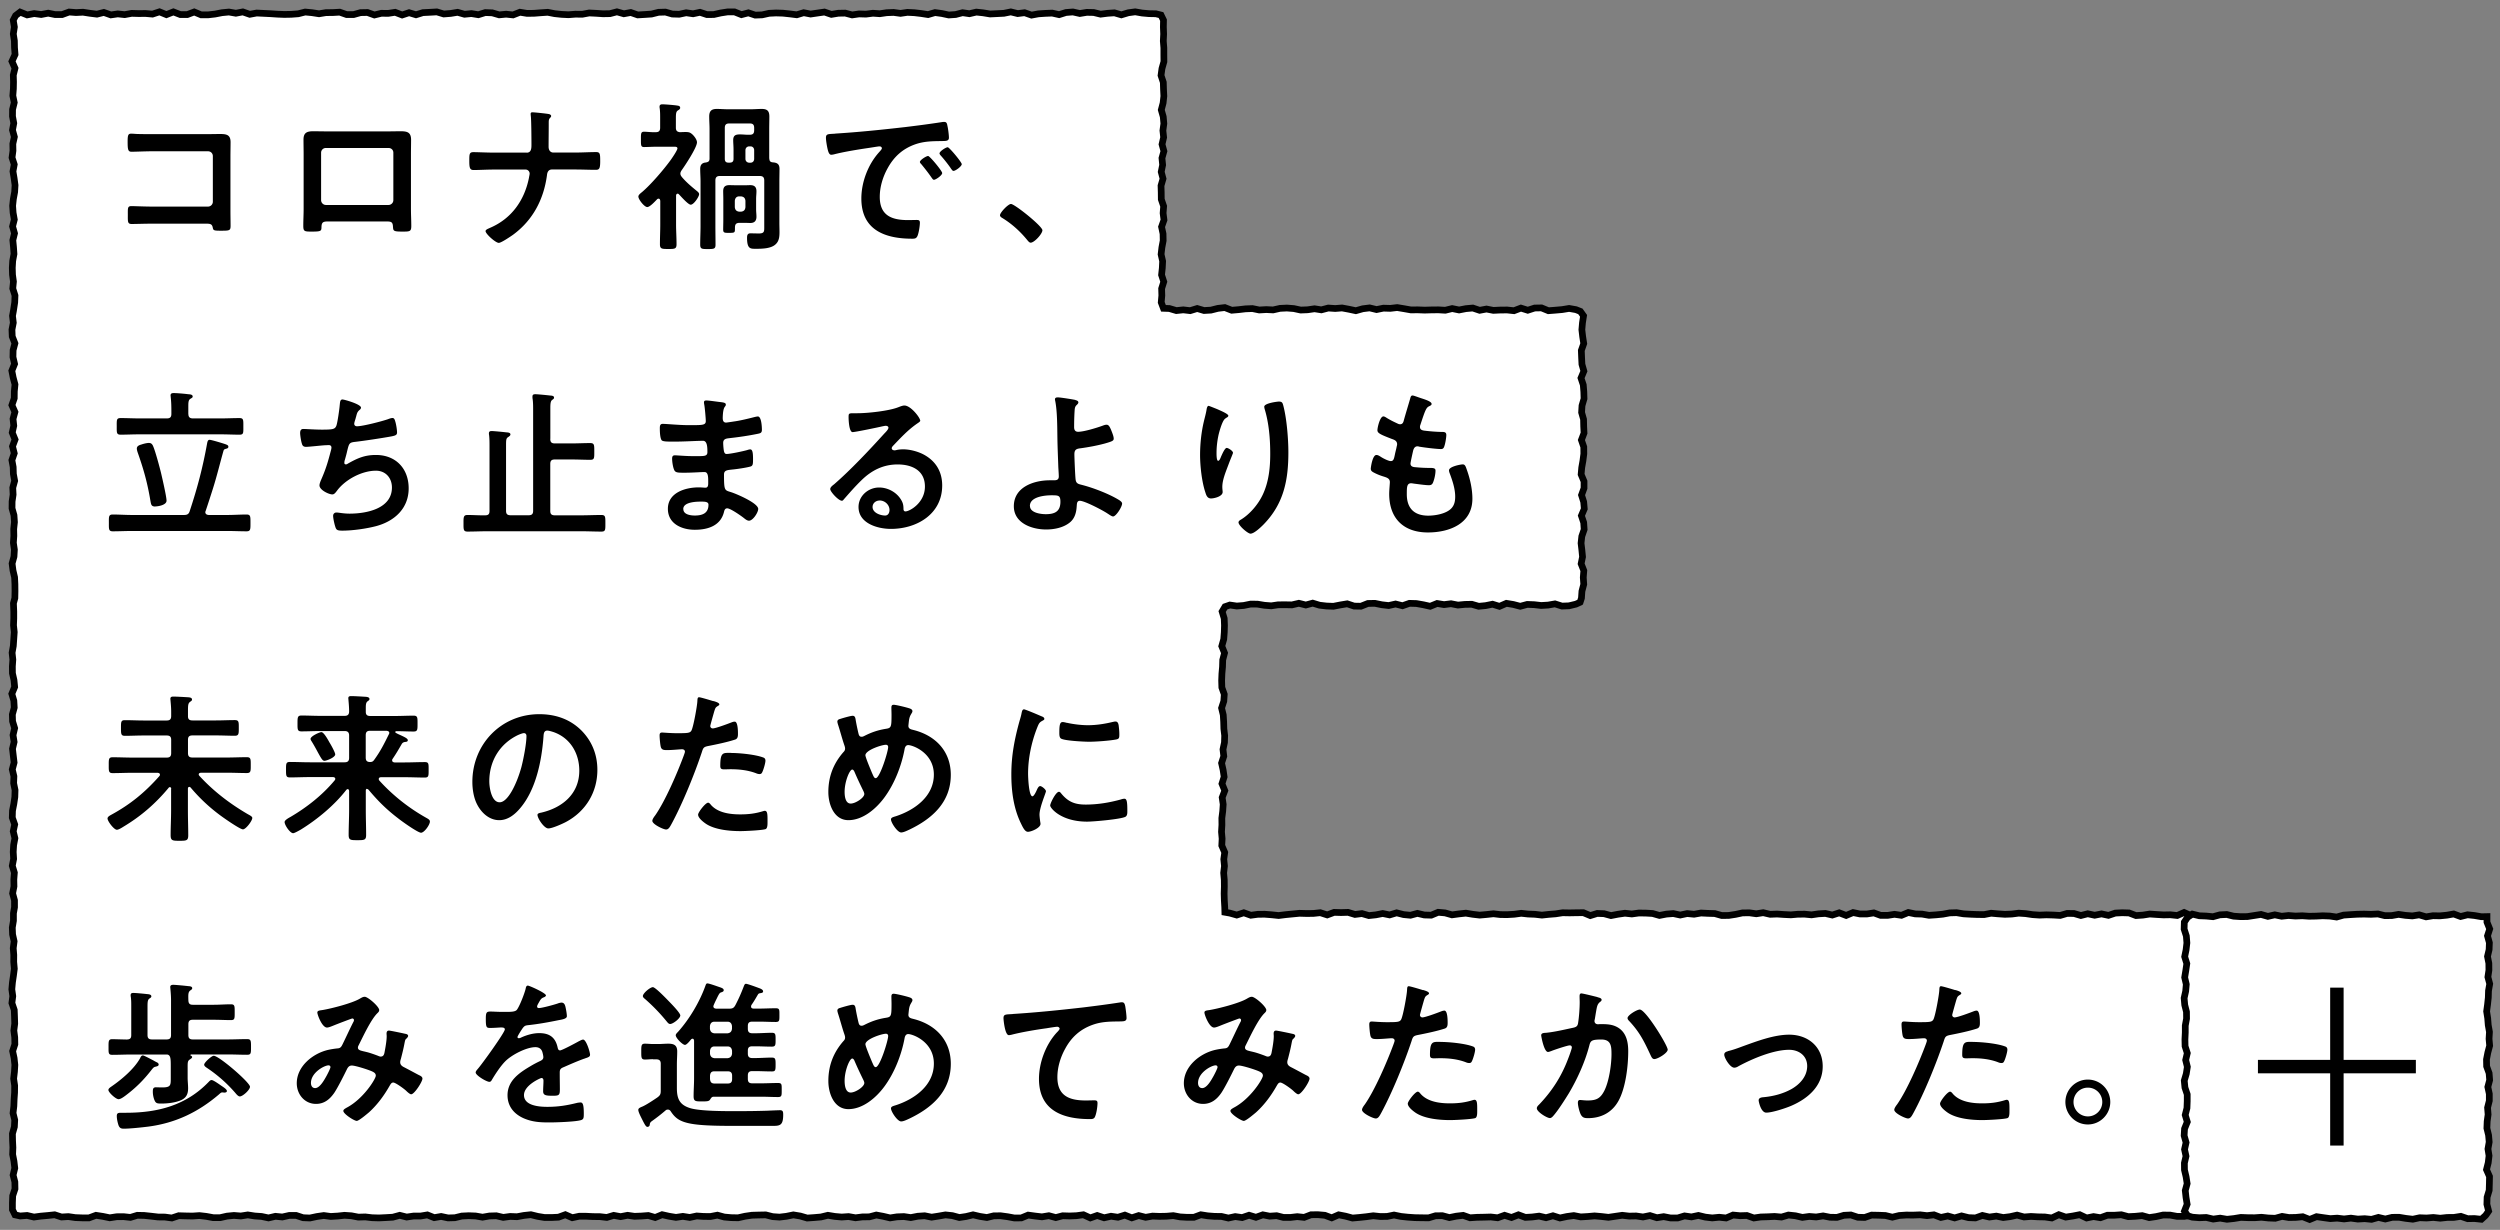
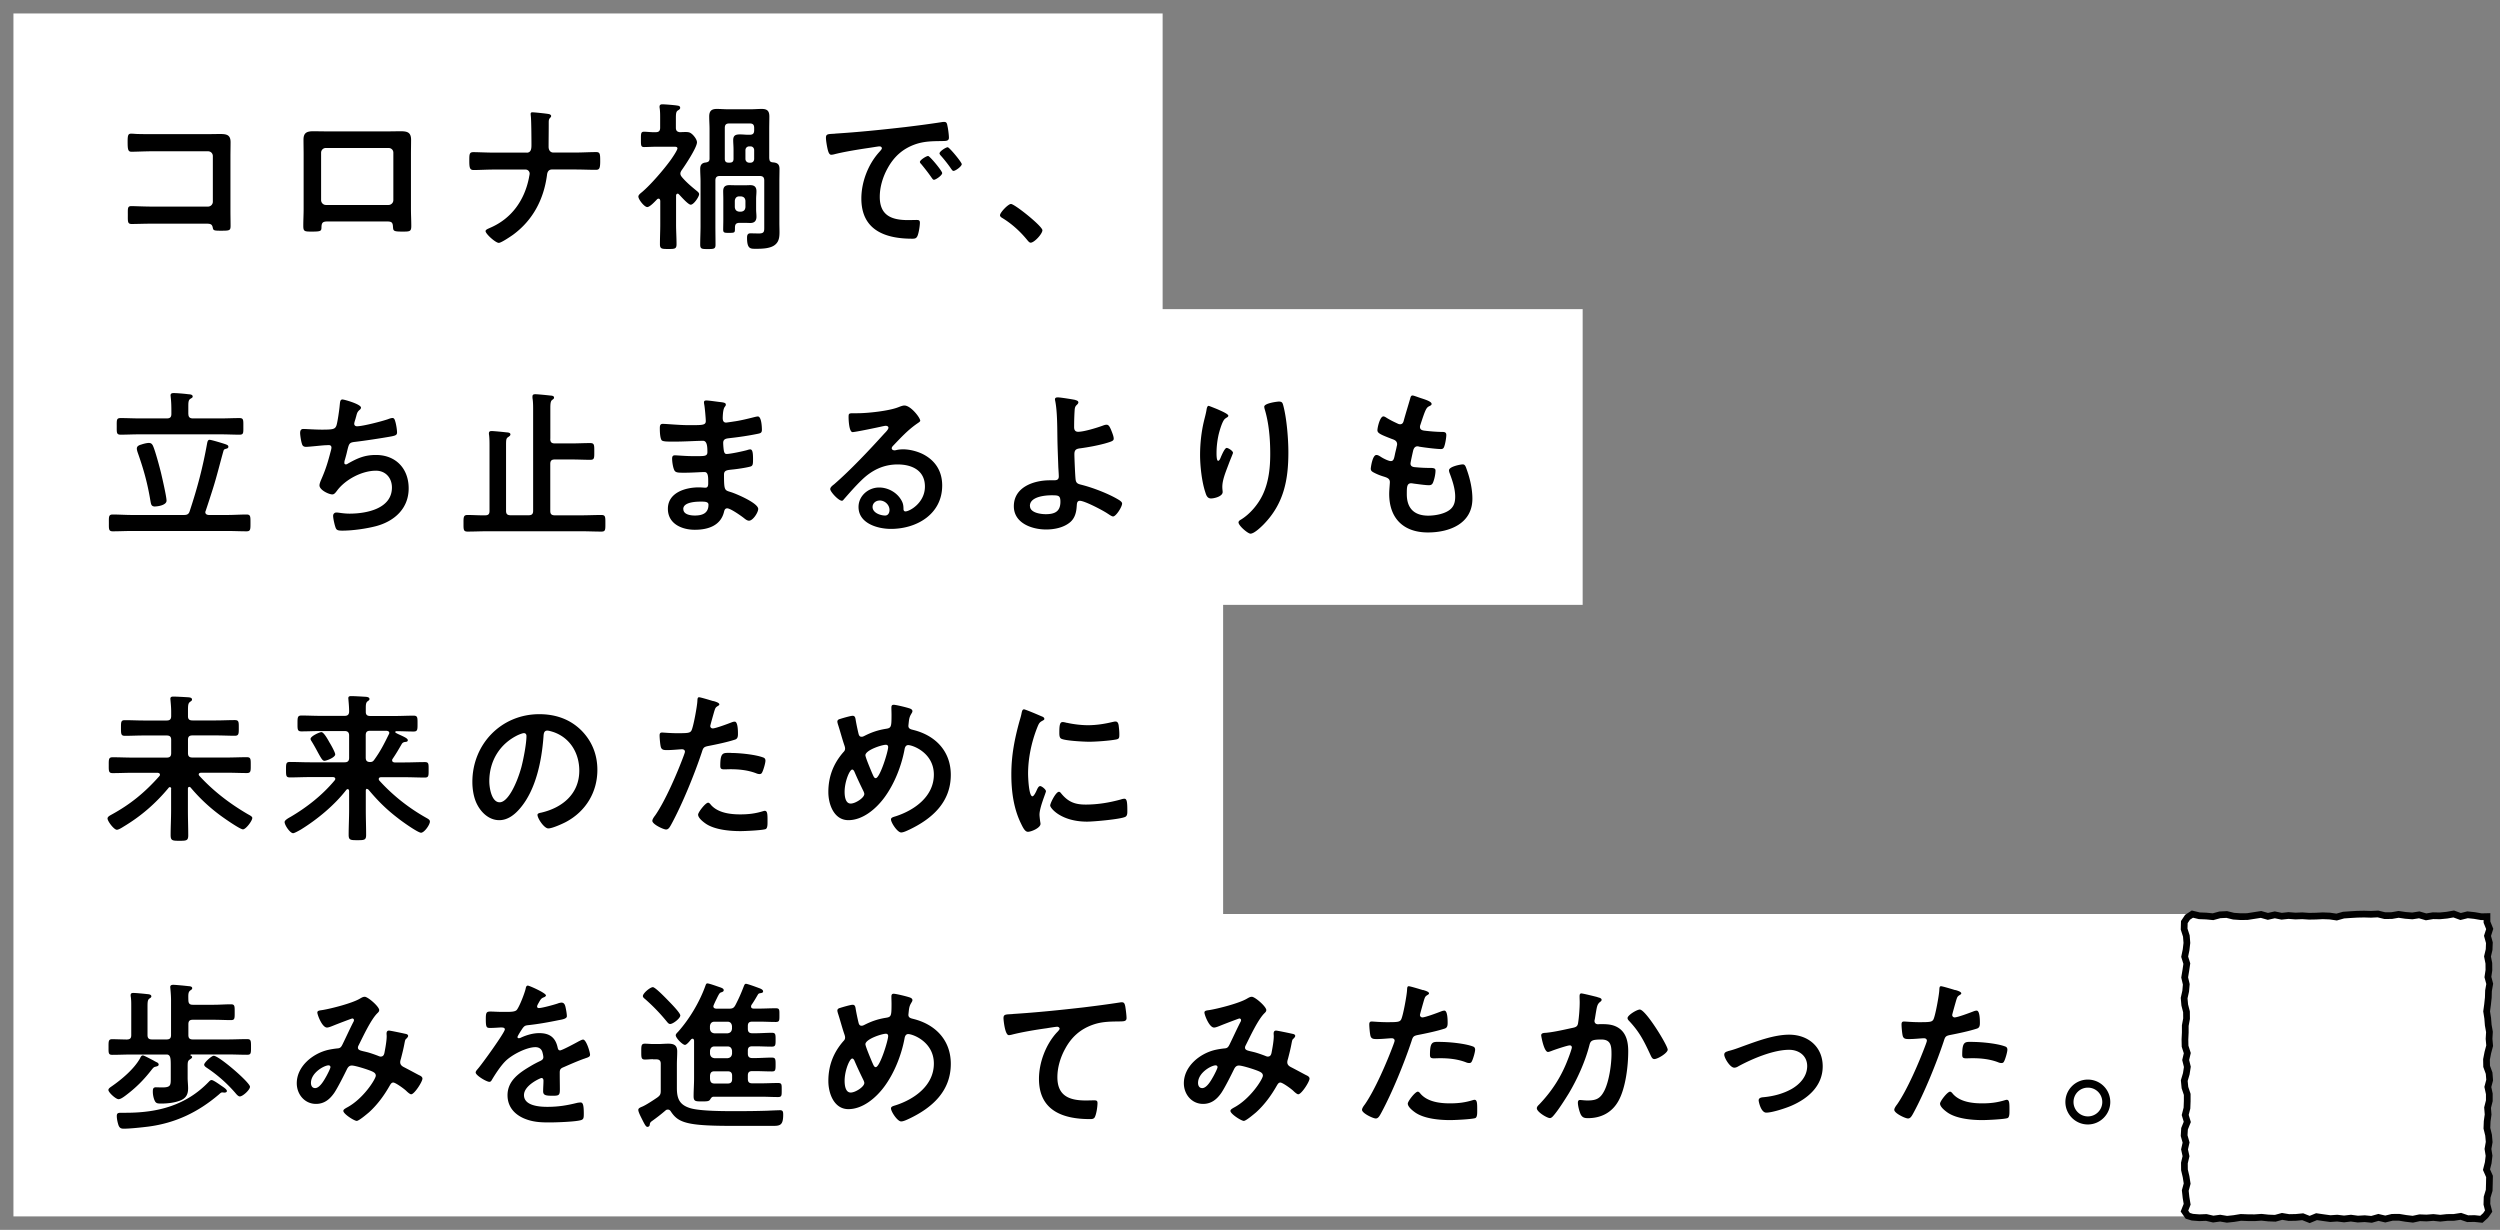
<svg xmlns="http://www.w3.org/2000/svg" width="372" height="183" fill="none">
  <rect width="100%" height="100%" fill="#808080" stroke="none" />
  <path fill="#fff" d="M182 136V90h53.5V46H173V2H2v179h324v-45z" />
-   <path stroke="#000" stroke-miterlimit="10" d="m183 135.87-.74-.13-.02-.74-.06-1.02-.03-1.02.03-1.02-.01-1.02-.09-1.03.12-1.02-.1-1.02.14-1.01-.44-1.02.05-1.02-.09-1.02.06-1.02-.01-1.02.13-1.03.07-1.02-.15-1.02.39-1.02-.42-1.03.32-1.02-.15-1.02-.23-1.03.33-1.02-.12-1.02.22-1.02.03-1.03-.12-1.02-.03-1.03-.06-1.02-.25-1.03.33-1.02.07-1.02-.36-1.02-.03-1.03.04-1.02.09-1.02.03-1.03.27-1.03-.41-1.02.29-1.03.08-1.02.03-1.03-.04-1.04-.31-1.03.43-.72.72-.25 1.03.15 1.03-.08 1.03-.21 1.02.01 1.02.17 1.03.08 1.02-.15 1.03-.01 1.03.02 1.03-.24 1.03.26 1.03-.28 1.02.31 1.03.12 1.03.04 1.02-.2 1.03-.17 1.03.34 1.02.02 1.03-.41 1.04-.02 1.03.21 1.02.12 1.03-.23 1.03.26 1.03-.36 1.03.03 1.03.18 1.03.23 1.03-.42 1.03.17 1.04-.13 1.03.2 1.03-.1 1.03-.02 1.03.3 1.03-.1 1.03-.21 1.03.32 1.03-.45 1.03.17 1.03.27 1.04-.28 1.03.04 1.04.12 1.03-.06 1.03-.18 1.04.33 1.04-.04 1.04-.25.62-.28.2-.62.07-1.02.27-1.03-.07-1.02.08-1.02-.4-1.02.21-1.02-.1-1.02-.12-1.02.11-1.02.35-1.02-.07-1.03-.34-1.02.43-1.02-.09-1.03-.32-1.02.37-1.02v-1.02l-.43-1.03.09-1.02.18-1.03.13-1.02-.01-1.03-.35-1.02.39-1.03-.05-1.02-.02-1.03-.29-1.02.06-1.02.3-1.03-.03-1.02-.08-1.03-.34-1.02.43-1.03-.29-1.02-.05-1.03-.04-1.03.36-1.02-.16-1.03-.12-1.03.09-1.04.16-1.03-.47-.66-.66-.26-1.02-.18-1.03.17-1.02.09-1.03.08-1.02-.42-1.03.02-1.02.33-1.02-.32-1.03.39-1.02-.11-1.03.01-1.02.05-1.02-.2-1.02.19-1.02-.34-1.02.09-1.02.2-1.03-.21-1.02.25-1.03-.06-1.02.01-1.02.03-1.03-.04-1.02.01-1.02-.18-1.02-.17-1.02.12-1.03-.03-1.02.21-1.03-.25-1.03.13-1.02.29-1.03-.22-1.02-.19-1.02.08-1.03-.07-1.03.27-1.02-.16-1.03.15-1.03.04-1.02-.22-1.03-.08-1.03.05-1.02.23-1.03-.05-1.03.06-1.02-.21-1.03.04-1.02.12-1.03.09-1.03-.4-1.03.12-1.03.26-1.03.06-1.02-.3-1.04.32-1.03-.12-1.03.11-1.04-.31-.88-.03-.33-.88.09-1.02-.03-1.03.32-1.02-.33-1.02.11-1.02.05-1.02-.23-1.02.12-1.02.19-1.02-.02-1.02-.22-1.03.36-1.02-.13-1.02.08-1.03-.35-1.02-.01-1.02-.03-1.02.3-1.03-.27-1.02.21-1.03-.1-1.02.29-1.03-.28-1.02.24-1.03-.11-1.02.14-1.03-.09-1.02-.29-1.02.27-1.03.11-1.02-.05-1.03-.03-1.02-.34-1.03.14-1.02.29-1.03-.01-1.03V7.13l-.08-1.03.05-1.03-.04-1.04.02-1.03-.37-.76-.76-.19-1.03-.02-1.02-.09-1.03-.18-1.03.14-1.03.31-1.03-.3-1.03.07-1.03.13-1.03-.25-1.03-.02-1.03.17-1.03-.23-1.03.08-1.02.32-1.03-.23-1.03.04-1.03.07-1.02.19-1.03-.36-1.03.13-1.02-.25-1.03.21-1.02.05-1.03.05-1.03-.17-1.02-.11-1.03.24-1.02-.15-1.03.27-1.02.07-1.03-.22-1.02-.14-1.03.3-1.03-.16-1.02-.12-1.03-.05-1.02.15-1.03-.14-1.03.04-1.02.15-1.03-.07-1.03.13-1.03-.03-1.03.15-1.03-.27-1.03.02-1.03.17-1.03-.35-1.03.15-1.03.15-1.03-.2-1.03.31-1.03-.13-1.03-.11-1.03-.03-1.03.05-1.03.23-1.03.04-1.02-.34-1.03.27-1.03-.41h-1.03l-1.03.16-1.02.23-1.03.01-1.03-.34-1.03.22-1.03-.15-1.03.22-1.03-.03-1.02-.29-1.03.03-1.04.26-1.03.07-1.03.06-1.03-.36-1.03.19-1.03-.29-1.03.27-1.04.02-1.03-.07-1.03-.05-1.02.19-1.03-.01-1.03.08-1.03-.05-1.03-.11-1.03-.2-1.03.07-1.03.08-1.03.01-1.04-.17-1.03.4-1.03-.11-1.03.1-1.03-.3-1.04-.04-1.03.32-1.03-.17-1.03.1-1.03-.29-1.03.17-1.03.08L65 1.77l-1.03.06-1.04.05-1.03.32-1.03-.31-1.03.34-1.04-.4-1.03.16-1.03-.01-1.03.25-1.03-.37-1.03.02-1.04.29h-1.03l-1.03-.36-1.02.06-1.03.01-1.03.17-1.03-.16-1.03-.1-1.03.26-1.04.08-1.03.02-1.03-.04-1.03-.07-1.03-.05-1.03-.05-1.03.19-1.03-.36-1.03.2-1.04-.18-1.03.1-1.03.2-1.04.12h-1.03l-1.03-.43-1.03.39h-1.04l-1.03-.4-1.04.41-1.03-.42-1.04.34-1.03-.09-1.04.01-1.03-.03-1.04.19-1.03-.11-1.03.15-1.04-.37-1.03.26-1.04-.13-1.03-.16-1.04.05-1.03-.08-1.04.38H8.2l-1.03-.21-1.04.2-1.04-.14-1.05.2L3 1.8l-.68.52-.35.68.17 1.02-.16 1.03.16 1.02.02 1.02.08 1.02-.46 1.02.45 1.02-.25 1.02.03 1.02-.02 1.02-.08 1.03.21 1.02-.25 1.03-.01 1.02.19 1.02-.19 1.02.28 1.02-.23 1.03.02 1.02-.14 1.03.33 1.02-.19 1.03.17 1.02.14 1.03-.06 1.02-.19 1.03-.11 1.02.07 1.03.18 1.02-.26 1.02.29 1.03-.25 1.02.1 1.03.07 1.02-.19 1.03-.06 1.03.03 1.02L2 41.9l-.1 1.03.33 1.04L2.19 45 2 46.24l-.14.76.12 1.02-.2 1.03.04 1.02.4 1.02-.27 1.02-.02 1.02.24 1.02-.41 1.02.2 1.02.27 1.02-.1 1.03-.01 1.02-.35 1.02.45 1.03-.28 1.02.11 1.02-.23 1.02.42 1.03-.38 1.02.26 1.03-.35 1.02.19 1.03.03 1.02.19 1.03-.28 1.02.05 1.03-.15 1.02-.01 1.02.29 1.03.07 1.02-.11 1.03.02 1.02-.07 1.03.15 1.02-.06 1.03-.28 1.03.13 1.02.24 1.03.05 1.03.01 1.04L2.21 89l-.21.77.05 1.23v1.02l-.04 1.02.11 1.02-.07 1.02-.07 1.03-.18 1.02.11 1.02-.07 1.01.01 1.02.23 1.02.1 1.02-.42 1.02.3 1.02.06 1.03-.28 1.02.03 1.02.31 1.02-.24 1.03.16 1.02-.24 1.02.12 1.03.12 1.02-.27 1.02.24 1.02-.04 1.03.21 1.02-.03 1.03-.15 1.02-.2 1.03-.03 1.02.36 1.02-.22 1.02.25 1.03-.19 1.02-.06 1.02.06 1.03-.2 1.03.31 1.02-.08 1.03.02 1.02-.2 1.03.28 1.04V135l-.16.9v1.1l-.17 1.02.04 1.02.23 1.03-.13 1.02.08 1.02-.01 1.02.09 1.02-.13 1.02-.15 1.02-.09 1.02.14 1.02-.13 1.02.35 1.03.04 1.02.03 1.02-.13 1.02.13 1.02.02 1.03-.33 1.02.22 1.03.11 1.02-.06 1.02-.12 1.03.15 1.02-.01 1.03-.07 1.02-.04 1.02-.12 1.03.25 1.02-.05 1.02-.29 1.02.02 1.03.05 1.03-.04 1.02.2 1.03.12 1.02-.25 1.03.26 1.02.02 1.03-.34 1.03-.04 1.04V180l.38.77.77.17 1.03-.08 1.02.24 1.03-.14 1.02-.09 1.03-.11 1.02.33 1.03-.06 1.02.15 1.03.04h1.02l1.03-.38 1.03.16 1.02.21 1.03-.16 1.02-.01 1.03.11 1.02-.31 1.03.02 1.03.11 1.02.12 1.03.01 1.03.14 1.02-.34 1.03.03 1.03.02 1.02-.07 1.03.12 1.03.19h1.03l1.02-.23 1.03-.1 1.03.08 1.03-.16 1.03.16 1.02.07 1.03.22 1.03-.24 1.03.1 1.03-.23h1.03l1.03.34 1.02.04 1.03-.22 1.03-.15 1.03.14 1.03-.06 1.02-.11 1.03.07 1.03.2 1.03-.03 1.02.12 1.03.03 1.03-.05 1.02-.06 1.03-.28 1.03.26 1.02-.15h1.03l1.03-.17 1.02.41 1.03-.18 1.03.22 1.02-.03 1.03-.25 1.03-.05 1.02.04 1.03.18 1.03-.18 1.02-.03 1.03.24 1.03-.14 1.02.04 1.03-.19 1.03-.11 1.02.25 1.03.17h1.03l1.03-.05 1.02-.37 1.03.45 1.03-.22h1.03l1.02.05 1.03.01 1.03.12 1.03-.31 1.03.19 1.03-.2 1.03.15 1.03-.04 1.03-.08 1.02.3 1.03-.42 1.03.23 1.03.17 1.03-.15 1.03.16 1.03-.22 1.02.07 1.03.01 1.03-.2 1.03.28 1.02.09 1.03.02 1.03-.23 1.03-.15 1.02-.03 1.03-.02 1.03.26 1.03.07 1.02-.12 1.03-.21 1.03.17 1.03.3 1.02-.07 1.03-.09 1.03-.25 1.03.17 1.02.09 1.03-.07 1.03.18 1.03-.13 1.03-.01 1.03-.27 1.03.19 1.02.24 1.03-.16 1.03-.04 1.03.15 1.03-.2 1.03-.07 1.03.21 1.03-.16 1.03-.18 1.03.11 1.03.28 1.02-.15 1.03-.25 1.03.24 1.03.16 1.02-.25 1.02-.01 1.03.14 1.02.19 1.03-.01 1.02-.42 1.03.14 1.02.12 1.03-.17 1.03.28 1.02-.27 1.03.03 1.03-.04 1.03-.14 1.03.47 1.02-.36 1.03.34 1.03-.23 1.03.15 1.03-.32 1.03.41 1.03-.34 1.03.26 1.02-.18 1.03.04 1.03-.02 1.03-.09 1.02.19 1.03.06h1.02l1.03-.38 1.02.16 1.03.08 1.02.01 1.03.24 1.02-.22 1.03.15 1.03-.35 1.02.31 1.03-.37 1.02.2 1.03-.07 1.02.26h1.03l1.02-.12 1.03.11 1.02-.39 1.03-.01 1.03.09 1.02.38 1.03-.45 1.03.2 1.03.28 1.03-.09 1.03-.11 1.03-.14 1.03.11 1.03-.01 1.03-.21 1.03.21 1.03.11 1.03.07 1.03.02 1.03.01 1.03-.31 1.02-.01 1.03.28 1.03-.21 1.03-.12 1.02.36 1.03-.07 1.03-.02 1.03-.03 1.02.12 1.03-.37 1.03.33 1.03-.4 1.03.38 1.03-.06 1.02-.13 1.03.24 1.03-.29 1.04.33 1.03-.22 1.03-.14 1.03.2 1.03-.06 1.03-.09 1.03.09 1.03.12 1.03-.15 1.03-.15 1.03.12 1.03-.02 1.03.15 1.03-.21 1.03.32 1.02-.16 1.03.2h1.04l1.03-.31 1.03.15 1.03-.22 1.03.25 1.03.12 1.03-.1 1.04.11 1.03-.44 1.03.1 1.03-.03 1.03.37 1.03-.15 1.03-.03 1.03-.05 1.03.09 1.03-.3 1.04.11 1.03.24 1.03-.14 1.03.08 1.03-.16 1.03.2 1.03.02 1.04-.31 1.03-.05 1.03.34 1.03.03 1.02-.35 1.03.02 1.03.04 1.03.25 1.03-.25 1.03-.07 1.03.01 1.04-.04 1.03.12 1.03-.12 1.03.39 1.03-.22 1.02.29 1.03-.3 1.04.26 1.03.04 1.03-.37 1.04.24 1.03-.14 1.03.21 1.03-.13 1.03-.23 1.04.28 1.03-.08 1.04.06 1.03.02 1.03.15 1.04-.49 1.03.36 1.04-.16 1.03-.2 1.04.49 1.03-.21 1.03.17 1.03-.37h1.04l1.03-.07 1.04.28 1.04-.05 1.03-.1 1.04.29 1.03-.15 1.04-.23 1.04.01 1.05.19H325l.85-.15.3-.85-.05-1.02-.18-1.02.27-1.03-.08-1.02-.31-1.02.41-1.02-.34-1.02.17-1.02.13-1.02-.39-1.02.41-1.02-.1-1.02.06-1.03-.23-1.02.09-1.02.18-1.02-.01-1.02-.06-1.03-.29-1.02.31-1.03.02-1.02-.32-1.02.12-1.03-.19-1.02.07-1.03.39-1.02-.21-1.02.01-1.03v-1.02l-.08-1.02.28-1.02-.1-1.03.11-1.03-.21-1.02.05-1.03-.23-1.02.17-1.03-.09-1.02.28-1.03-.01-1.03-.42-1.04.4-1.03-.34-.84-.84-.38-1.02.45-1.03-.11-1.02.02-1.02-.06-1.03-.07-1.02.16-1.02.07-1.03-.39-1.02-.03-1.03.05-1.02.34-1.03-.22-1.02.2-1.03-.22-1.02.26-1.03-.3-1.02-.01-1.03.3-1.03-.06-1.03-.03-1.02.04-1.03-.07-1.03-.15-1.03-.07-1.03.13-1.03.04-1.03-.07-1.02-.09-1.03.2-1.03-.01-1.02-.04-1.03-.06-1.03-.17-1.02.03-1.03.19-1.02.1-1.03.07-1.03-.18-1.02-.03-1.03-.21-1.02.42-1.03-.15-1.03.16h-1.03l-1.02-.37-1.03.16h-1.03l-1.03-.21-1.03.43-1.03-.39-1.03.33-1.03-.24-1.03.06-1.03.15-1.02-.1-1.03.01-1.03.09-1.03-.05-1.02-.07-1.03.04-1.03-.24-1.03.16-1.02-.14-1.03.01-1.03.22-1.03.16-1.03.01-1.03-.29-1.03-.03-1.03-.05-1.03.18-1.03-.1-1.03.22-1.03-.22-1.03.08-1.03.2-1.02-.29-1.03-.06-1.03-.01-1.03.14-1.03-.11-1.04.15-1.03.2-1.03-.28-1.02-.04-1.03.32-1.03-.43-1.03.01-1.03.02-1.03-.02-1.04.16-1.02.08-1.02.11-1.03-.12-1.03-.04-1.02-.11-1.03.14-1.04.06-1.03-.01-1.03-.12-1.03.11-1.02.09-1.03-.12-1.03-.17-1.03.11-1.03.14-1.03-.29-1.03-.09-1.03.43-1.03-.03-1.03-.24-1.03.28-1.03-.1-1.03-.26-1.04.31-1.03-.21-1.03.2-1.03.11-1.03-.3-1.04.13-1.03-.31-1.03.03-1.04-.03-1.03.38-1.03-.33-1.03.11-1.03.01-1.04-.03-1.03.1-1.03.1-1.04.13-1.03-.11-1.04-.08-1.03.01-1.04.14-1.04-.37-1.05.34z" />
  <path fill="#000" d="M30.88 19.96c.62 0 1.22-.02 1.85-.02.96 0 1.58.1 1.58 1.22 0 .72-.02 1.44-.02 2.16v8.09c0 .72.02 1.46.02 2.18s-.14.74-1.44.74c-1.1 0-1.13-.05-1.22-.5-.12-.55-.43-.55-1.15-.55h-7.8c-1.06 0-2.47.05-3.1.05s-.58-.34-.58-1.39c0-.96-.05-1.27.53-1.27s1.97.07 3.12.07h8.28c.41 0 .72-.34.72-.72v-6.79c0-.41-.31-.72-.72-.72h-8.28c-1.03 0-2.5.07-3.1.07-.53 0-.58-.34-.58-1.54 0-.96.1-1.15.53-1.15.36 0 .7.05 1.03.05.7.02 1.39.02 2.09.02zm26.88-.41c.62 0 1.25-.02 1.87-.02.98 0 1.54.17 1.54 1.27 0 .72-.02 1.44-.02 2.14v8.14c0 .84.05 1.7.05 2.54s-.22.84-1.34.84c-1.39 0-1.34-.12-1.39-.79-.05-.7-.31-.72-1.15-.72h-8.3c-.82 0-1.13.02-1.18.72-.02.67.05.79-1.39.79-1.13 0-1.32 0-1.32-.86s.05-1.68.05-2.52v-8.14c0-.72-.02-1.44-.02-2.16 0-1.01.48-1.25 1.44-1.25.65 0 1.32.02 1.97.02h9.22zm-9.26 2.47a.7.7 0 0 0-.72.7v7.06c0 .38.31.72.72.72h9.31c.38 0 .72-.31.72-.72v-7.06c0-.41-.31-.7-.72-.7zm29.86.7c.67 0 .72-.6.72-1.13v-.34c0-.6-.02-3.6-.1-4.01 0-.07-.02-.21-.02-.29 0-.17.1-.24.24-.24.31 0 2.14.19 2.45.26.14.02.36.12.36.29 0 .1-.05.17-.12.24-.22.22-.24.36-.24.79v.38c0 1.06-.02 2.11-.02 3.17 0 .46.22.86.72.86h3.19c1.06 0 2.11-.07 3.17-.07.58 0 .6.29.6 1.37s-.14 1.27-.65 1.27c-1.03 0-2.09-.05-3.12-.05h-3.41c-.53 0-.7.41-.74.84-.48 3.6-2.09 6.7-5.06 8.88-.34.24-1.75 1.2-2.11 1.2-.48 0-1.97-1.34-1.97-1.75 0-.24.46-.38.65-.48 3.22-1.37 5.14-4.1 5.81-7.46.02-.17.1-.46.1-.62 0-.34-.29-.6-.58-.6h-4.75c-1.01 0-2.21.07-3 .07-.58 0-.65-.34-.65-1.39 0-.94 0-1.27.6-1.27.7 0 2.09.07 3.05.07h4.9zm19.87 7.13c0-.14-.07-.29-.24-.29-.07 0-.12.02-.19.07-.29.29-1.08 1.18-1.49 1.18-.43 0-1.32-1.13-1.32-1.56 0-.26.34-.5.58-.7 1.32-1.13 3.19-3.31 4.22-4.73.19-.26 1.01-1.46 1.01-1.73 0-.24-.22-.26-.53-.26h-2.4c-.74 0-1.56.05-2.04.05s-.46-.29-.46-1.13-.02-1.15.46-1.15c.43 0 1.2.1 1.73.07.48 0 .67-.19.67-.67v-1.46c0-.48 0-.96-.07-1.44-.02-.07-.02-.17-.02-.24 0-.26.19-.34.41-.34.34 0 1.87.12 2.23.19.19.02.43.07.43.34 0 .19-.19.29-.38.41-.24.17-.26.53-.26 1.15V19c0 .43.17.62.6.67 1.18-.05 1.39-.05 1.75.24.31.24.79.84.79 1.27 0 .77-1.78 3.46-2.3 4.18-.1.17-.17.29-.17.48s.1.34.22.5c.65.77 1.42 1.42 2.21 2.06.17.14.36.29.36.5 0 .36-.79 1.56-1.25 1.56-.38 0-1.44-1.22-1.75-1.54-.07-.07-.12-.1-.19-.1-.17 0-.22.14-.24.26v4.32c0 .98.07 1.97.07 2.95 0 .7-.29.7-1.25.7s-1.22-.02-1.22-.72c0-.98.05-1.97.05-2.93v-3.58zm16.25-6.24c0 .36.17.53.53.55.67.05.98.29.98.98 0 .62-.02 1.22-.02 1.85v6.19c0 .46.02.89.02 1.34 0 .67-.05 1.37-.6 1.85-.67.62-1.97.65-2.86.65-.84 0-1.37.07-1.37-1.63 0-.38.07-.67.5-.67.31 0 .79.02 1.27.02.84 0 .79-.34.79-1.06v-6.82c0-.46-.19-.67-.67-.67h-5.95c-.46 0-.65.22-.65.67v6.77c0 .94.02 1.85.02 2.78 0 .62-.22.65-1.15.65-.86 0-1.13 0-1.13-.65 0-.94.05-1.85.05-2.78v-6.62c0-.62-.05-1.25-.05-1.87 0-.58.24-.91.84-.96.38-.07.55-.19.55-.58v-4.39c0-.62-.05-1.25-.05-1.87 0-.82.34-1.13 1.13-1.13.55 0 1.1.05 1.63.05h3.43c.55 0 1.08-.05 1.63-.05.82 0 1.13.31 1.13 1.13 0 .62-.02 1.25-.02 1.87v4.39zm-1.97 7.53c0 .38.05.74.05 1.1 0 .62-.29.94-.91.94-.26 0-.5-.02-.82-.02h-.77c-.67 0-.7.36-.7.84 0 .62-.02.65-.89.65-.65 0-.86 0-.86-.48s.02-.94.02-1.42v-3.14c0-.38-.02-.77-.02-1.15 0-.62.26-.91.91-.91.38 0 .74.02 1.13.02h1.18c.34 0 .53-.02.82-.02.62 0 .91.29.91.91 0 .38-.05.77-.05 1.15v1.54zm-.29-11.76v-.34c0-.48-.19-.67-.65-.67h-3.05c-.48 0-.67.19-.67.67v4.58c0 .41.17.58.55.58h.17c.41 0 .58-.17.58-.58V22.3c0-.58-.05-1.03-.05-1.44 0-.72.36-.86 1.01-.86.48 0 .96.07 1.46.05.46 0 .65-.19.65-.67m-2.88 11.45c.05.43.26.62.67.67h.24c.43-.05.62-.24.67-.67v-.96c-.05-.41-.24-.6-.67-.65h-.24c-.41 0-.62.24-.67.65zm2.33-6.62c.34 0 .55-.24.55-.58v-1.27c0-.34-.22-.58-.55-.58h-.17c-.34 0-.58.24-.58.58v1.27c0 .34.24.58.58.58zm12.6-4.33c3.5-.22 7.01-.58 10.49-.98 1.82-.22 3.65-.46 5.45-.74.1-.02.22-.02.31-.02.36 0 .41.31.46.6.1.41.22 1.34.22 1.75 0 .53-.5.48-1.08.5-1.39.02-2.62.02-3.98.5-1.85.67-3.14 1.85-4.08 3.58-.7 1.27-1.15 2.76-1.15 4.22 0 2.79 1.78 3.46 4.22 3.46.41 0 .94-.02 1.2-.02.36 0 .55.02.55.41 0 .48-.17 1.54-.36 1.97-.17.36-.36.41-.77.41-4.08 0-7.58-1.3-7.58-5.98 0-2.45 1.01-5.09 2.64-6.89.26-.29.41-.46.41-.58 0-.21-.19-.29-.36-.29s-1.27.19-1.51.22c-1.61.24-3.77.58-5.3.98-.12.02-.24.05-.36.05-.34 0-.46-.53-.53-.79-.1-.41-.26-1.32-.26-1.73 0-.62.34-.55 1.39-.62zm15.93 5.86c0 .36-.96 1.01-1.22 1.01-.17 0-.24-.17-.34-.29-.48-.7-1.01-1.37-1.54-2.02-.07-.07-.22-.22-.22-.34 0-.29.96-.89 1.22-.89s2.09 2.23 2.09 2.52zm2.91-1.32c0 .34-.94 1.01-1.22 1.01-.17 0-.26-.19-.36-.31-.38-.58-1.08-1.46-1.56-1.99-.07-.07-.17-.22-.17-.31 0-.29.94-.91 1.22-.91.24 0 2.09 2.23 2.09 2.52zm7.321 5.93c.55 0 4.68 3.31 4.68 3.91 0 .53-1.2 1.85-1.75 1.85-.19 0-.36-.22-.48-.36-1.03-1.27-2.26-2.4-3.65-3.26-.17-.1-.43-.24-.43-.46 0-.41 1.22-1.68 1.63-1.68M31.22 65.45c.26 0 1.99.53 2.33.65.17.07.43.14.43.36s-.14.26-.31.31c-.29.07-.34.12-.41.29-.53 1.87-.98 3.75-1.56 5.59-.36 1.13-.72 2.26-1.1 3.38-.02.05-.05.12-.05.17 0 .31.24.41.5.43h2.78c.96 0 1.9-.07 2.86-.07.6 0 .58.31.58 1.25s.02 1.25-.58 1.25c-.96 0-1.9-.05-2.86-.05H19.64c-.96 0-1.9.05-2.86.05-.62 0-.58-.34-.58-1.25s-.05-1.25.58-1.25c.96 0 1.9.07 2.86.07h7.73c.48 0 .72-.12.86-.58 1.15-3.48 1.94-6.48 2.59-10.08.05-.24.1-.53.38-.53zm-3.19-3.86c0 .48.22.67.67.67h4.15c.94 0 1.85-.05 2.78-.05.62 0 .58.29.58 1.25s.05 1.22-.58 1.22c-.91 0-1.85-.05-2.78-.05H20.73c-.94 0-1.85.05-2.78.05-.62 0-.58-.31-.58-1.22 0-.96-.05-1.25.58-1.25.94 0 1.85.05 2.78.05h4.1c.48 0 .67-.19.67-.67v-.46c0-.7-.02-1.39-.1-2.06 0-.07-.02-.17-.02-.24 0-.29.22-.34.46-.34.48 0 1.66.1 2.16.17.22.02.67.02.67.34 0 .17-.14.22-.34.34-.29.19-.31.5-.31 1.18v1.08zm-4.95 13.78c-.6 0-.6-.36-.7-.86-.43-2.59-.98-4.58-1.85-7.06-.07-.19-.17-.5-.17-.7 0-.41.41-.53.72-.62.29-.1.77-.22 1.06-.22.31 0 .46.12.6.38.34.7 1.01 3.22 1.22 4.08.17.72.82 3.53.82 4.13 0 .67-1.3.86-1.7.86zm30.63-14.72c0 .17-.1.26-.22.36-.34.29-.38.53-.5.98-.05.14-.07.29-.14.48-.05.17-.14.43-.14.6 0 .19.14.36.41.36.86 0 3.72-.74 4.63-1.06.17-.07.46-.17.65-.17.31 0 .36.34.46.67.1.38.22 1.08.22 1.49 0 .38-.26.46-.86.58-1.3.24-4.13.67-5.47.82-.79.1-.82.26-1.1 1.39-.07.34-.19.77-.34 1.3-.05.12-.07.31-.07.43 0 .14.07.22.24.22.1 0 .19-.05.26-.1 1.44-.82 2.52-1.3 4.2-1.3 2.95 0 4.87 2.02 4.87 4.97s-2.06 4.87-4.85 5.62c-1.46.38-3.48.67-5.02.67-.79 0-.91-.12-1.06-.62-.12-.36-.31-1.22-.31-1.58 0-.31.22-.5.5-.5.31 0 1.03.17 1.94.17 2.5 0 6.31-.72 6.31-3.89 0-1.42-.94-2.5-2.38-2.5-2.09 0-4.58 1.32-5.81 3-.17.22-.38.53-.67.53-.55 0-1.92-.67-1.92-1.34 0-.31.22-.77.34-1.06.62-1.42.94-2.52 1.32-3.98.05-.17.12-.43.12-.6 0-.24-.17-.36-.38-.36-.14 0-.36.02-.5.02-.55.02-2.42.24-2.9.24-.36 0-.53-.14-.62-.48-.12-.34-.26-1.25-.26-1.58 0-.62.38-.6.5-.6.34 0 1.75.1 2.71.1 1.7 0 1.97-.07 2.18-.58.17-.43.46-2.5.5-3.05.05-.34.02-.86.41-.86.24 0 2.76.7 2.76 1.22zm28.17 4.66c0 .48.19.67.67.67h2.52c.91 0 1.82-.05 2.76-.05.62 0 .6.31.6 1.27s.02 1.22-.6 1.22c-.91 0-1.85-.05-2.76-.05h-2.52c-.48 0-.67.19-.67.67v6.99c0 .46.19.65.67.65h3.91c1.01 0 2.02-.05 3.02-.05.62 0 .6.29.6 1.25s.02 1.22-.6 1.22c-1.01 0-2.02-.05-3.02-.05H72.59c-1.01 0-2.02.05-3.02.05-.62 0-.6-.31-.6-1.22s-.02-1.25.6-1.25c.86 0 1.75.07 2.62.05.48 0 .65-.19.65-.65v-9.58c0-.6 0-1.22-.07-1.75-.02-.07-.02-.14-.02-.22 0-.29.19-.34.41-.34.31 0 1.75.14 2.14.19.22.02.65.02.65.31 0 .17-.14.26-.31.38-.31.19-.34.38-.34 1.18v9.82c0 .46.19.65.67.65h2.69c.48 0 .67-.19.67-.65V61.04c0-.62 0-1.27-.1-1.82V59c0-.29.19-.34.43-.34.34 0 1.75.14 2.16.19.22.02.62.02.62.31 0 .17-.1.22-.29.36-.24.19-.26.6-.26 1.32v4.44zm25.16-5.5c.62.07.96.12.96.38 0 .46-.41.05-.46 1.99 0 .34.07.7.5.7.1 0 1.03-.14 1.2-.17.77-.1 1.87-.36 2.62-.55.22-.05.7-.19.91-.19.53 0 .6 1.56.6 1.97 0 .48-.22.53-.67.62-1.25.26-2.74.48-4.01.62-.5.07-1.08.05-1.08.72 0 .29.05.96.12 1.27.05.14.1.38.38.38.58 0 2.47-.41 3.07-.58.14-.05.31-.1.46-.1.34 0 .41.53.41 1.44 0 .79-.02 1.03-.46 1.13-.65.17-1.8.34-2.47.41-.91.1-1.39.1-1.39.77 0 2.5.1 2.3 1.13 2.64.79.26 3.96 1.61 3.96 2.47 0 .53-.79 1.75-1.37 1.75-.26 0-.55-.22-.74-.38-.43-.34-2.02-1.46-2.5-1.46-.38 0-.43.36-.48.53-.5 2.06-2.4 2.66-4.34 2.66s-4.01-.89-4.01-3.12c0-2.42 2.62-3.19 4.61-3.19.29 0 .84.05.98.05.41 0 .41-.43.41-.67 0-.77.05-1.66-.55-1.66-.5 0-1.85.1-2.88.1s-1.44.02-1.63-.41c-.19-.41-.31-1.22-.31-1.68 0-.29.07-.5.41-.5.29 0 1.63.12 2.54.12h1.08c.89 0 1.22-.07 1.22-.6 0-.7-.02-1.68-.65-1.68-.84 0-2.76.12-4.06.12h-.72c-.65 0-1.25-.02-1.39-.22-.24-.36-.26-1.32-.26-1.75 0-.34.02-.67.43-.67.5 0 2.52.19 3.7.19 2.11 0 2.71.05 2.71-.6 0-.38-.14-1.99-.22-2.4-.02-.12-.05-.26-.05-.38 0-.24.14-.29.36-.29.36 0 1.49.17 1.92.22zm-5.36 15.94c0 .82 1.08.96 1.7.96 1.1 0 2.04-.31 2.04-1.61 0-.46-.58-.46-1.13-.46-.74 0-2.62.07-2.62 1.1zm35.259-13.18c0 .17-.26.31-.53.5-1.34.94-2.35 2.04-3.48 3.22-.1.1-.24.26-.24.41 0 .19.19.31.41.31.1 0 .22-.02.31-.05.31-.07.67-.1.98-.1.96 0 2.09.29 2.95.72 1.87.96 2.86 2.57 2.86 4.66 0 4.25-3.77 6.46-7.63 6.46-1.99 0-4.82-.82-4.82-3.26 0-1.66 1.46-2.9 3.07-2.9 1.25 0 2.52.67 3.19 1.71.36.55.43.91.43 1.54.02.17.1.31.29.31.62 0 2.9-1.27 2.9-3.7s-1.97-3.29-4.06-3.29-3.84.84-5.38 2.35c-.94.91-1.8 1.9-2.66 2.88-.07.1-.14.17-.26.17-.5 0-1.73-1.34-1.73-1.73 0-.29.36-.55.58-.72 2.47-2.14 5.26-5.11 7.46-7.54.19-.19.62-.62.62-.87 0-.21-.22-.29-.41-.29-.12 0-.43.07-.58.1-.58.14-3.96.84-4.34.84-.53 0-.6-1.8-.6-2.21 0-.55.02-.6.74-.6h.58c1.54 0 4.68-.34 6.07-.89.26-.1.65-.26.91-.26.96 0 2.35 1.82 2.35 2.23zm-6.07 11.91c-.53 0-1.03.38-1.03.96 0 .86 1.15 1.27 1.87 1.27.46 0 .65-.43.65-.82 0-.74-.65-1.42-1.49-1.42zm29.13-14.96c.17.05.46.12.46.36 0 .14-.12.26-.22.36-.29.26-.31.48-.34.91-.05.82-.07 1.61-.07 2.4 0 .41.14.7.6.7.86 0 2.81-.6 3.65-.91.19-.07.38-.14.58-.14.34 0 .48.36.65.72.14.36.41.98.41 1.34 0 .31-.17.41-1.34.74-1.15.31-2.35.53-3.55.7-.62.07-.96.17-.96.89 0 .53.12 3.43.19 3.82.1.62.5.62 1.1.79 1.63.43 3.98 1.34 5.4 2.23.17.12.41.29.41.5 0 .5-.91 1.92-1.34 1.92-.22 0-.62-.31-.82-.43-.67-.46-3.41-1.9-4.13-1.9-.48 0-.43.55-.46.74-.05.94-.26 1.85-1.01 2.47-.96.79-2.33 1.06-3.55 1.06-2.11 0-4.8-.94-4.8-3.46 0-2.86 2.98-3.86 5.35-3.86h.48c.41 0 .86.02.86-.58 0-.24-.05-1.03-.07-1.34-.05-1.51-.12-3-.14-4.49-.02-1.56-.02-3.84-.31-5.33-.02-.1-.05-.22-.05-.31 0-.24.22-.29.43-.29.36 0 2.18.29 2.59.38zm-6.74 15.77c0 1.01 1.58 1.22 2.35 1.22 1.32 0 2.18-.38 2.18-1.85 0-.94-.29-.96-1.32-.96s-3.22.22-3.22 1.58zm29.521-13.44c0 .14-.17.26-.29.31-.24.17-.31.22-.46.48-.29.53-.55 1.42-.7 2.02-.19.86-.31 1.8-.31 2.69 0 .19-.02 1.22.24 1.22.19 0 .34-.38.43-.62.12-.26.55-1.3.84-1.3.22 0 .94.43.94.74 0 .07-.36.91-.58 1.49l-.22.58c-.34.91-.79 2.02-.79 2.98 0 .34.05.6.05.77 0 .67-1.27.96-1.73.96-.53 0-.7-.43-.84-.89-.53-1.56-.79-3.94-.79-5.59s.19-3.38.55-4.92c.14-.6.31-1.18.41-1.78.02-.17.1-.6.31-.6.07 0 1.13.43 1.3.5.53.24 1.63.7 1.63.96zm7.59-2.09c.46 0 .5.29.6.65.5 1.92.74 4.92.74 6.91 0 4.15-.7 7.68-3.72 10.75-.38.38-1.37 1.34-1.92 1.34-.38 0-1.78-1.18-1.78-1.68 0-.19.22-.34.36-.41 1.37-.84 2.59-2.3 3.26-3.74.89-1.9 1.1-4.01 1.1-6.05 0-2.21-.19-4.58-.84-6.7-.02-.1-.05-.22-.05-.31 0-.53 1.97-.77 2.23-.77zm22.651.36c0 .12-.1.19-.22.26-.34.17-.5.19-.84 1.06-.22.58-.41 1.18-.6 1.75-.05.12-.07.22-.07.34 0 .41.31.5.65.55.82.1 1.63.17 2.45.19.46 0 .82-.02.82.46 0 .36-.14 1.2-.26 1.56-.1.34-.19.53-.53.53-.7 0-2.57-.24-3.26-.36-.07-.02-.14-.05-.22-.05-.38 0-.55.26-.65.58-.07.29-.41 1.8-.41 1.99 0 .5.5.53.84.55.72.07 1.44.1 2.16.1.65 0 .72.17.72.41 0 .48-.14 1.15-.31 1.61-.12.36-.26.55-.67.55-.55 0-1.68-.17-2.26-.24-.1-.02-.31-.05-.38-.05-.65 0-.65.6-.65 1.63 0 2.09 1.1 3.19 3.19 3.19 1.08 0 2.74-.29 3.48-1.13.43-.48.53-1.08.53-1.7 0-1.18-.41-2.38-.82-3.48-.05-.12-.1-.29-.1-.43 0-.58 1.78-.89 2.04-.89.38 0 .46.38.65.91.46 1.3.79 2.81.79 4.2 0 3.72-3.43 5.02-6.62 5.02-3.62 0-5.76-2.09-5.76-5.74 0-.6.1-1.51.1-1.75 0-.53-.41-.67-.96-.84a8 8 0 0 1-1.42-.58c-.26-.14-.46-.26-.46-.58 0-.14.24-2.04.84-2.04.22 0 .43.14.6.24.31.22 1.18.67 1.54.67.41 0 .48-.34.62-1.03.05-.26.14-.58.22-.94.02-.17.1-.38.1-.53 0-.53-.43-.67-.77-.79-1.68-.65-2.16-.86-2.16-1.3 0-.41.38-2.06.89-2.06.17 0 .41.17.55.26.7.41.91.5 1.63.84.12.05.19.07.31.07.38 0 .48-.31.55-.58.22-.82.74-2.52.94-3.22.07-.26.12-.48.36-.48.17 0 .77.24 1.2.38.41.14 1.63.48 1.63.86zM25.48 117.37c0-.12-.05-.24-.22-.24-.07 0-.12.02-.17.1-1.94 2.33-4.08 4.2-6.72 5.78-.26.17-.74.46-.98.46-.43 0-1.39-1.27-1.39-1.68 0-.26.34-.43.55-.55 2.86-1.56 4.99-3.31 7.15-5.74.05-.07.1-.12.1-.22 0-.22-.17-.26-.34-.29h-3.72c-1.01 0-1.99.05-2.98.05-.6 0-.58-.31-.58-1.18s-.02-1.18.58-1.18c.98 0 1.97.05 2.98.05h5.06c.48 0 .67-.19.67-.67v-1.97c0-.46-.19-.65-.67-.65h-3.41c-.94 0-1.87.05-2.81.05-.58 0-.58-.29-.58-1.18s0-1.15.58-1.15c.94 0 1.87.05 2.81.05h3.41c.48 0 .67-.19.67-.67v-.65c0-.55-.05-1.13-.1-1.66 0-.07-.02-.17-.02-.24 0-.31.22-.34.46-.34.46 0 1.61.07 2.14.1.19.02.62.02.62.34 0 .17-.12.22-.31.36-.26.21-.29.48-.29 1.29v.84c0 .46.22.62.67.62h3.5c.94 0 1.87-.05 2.81-.05.6 0 .58.31.58 1.15s.02 1.18-.58 1.18c-.94 0-1.87-.05-2.81-.05h-3.5c-.48 0-.67.19-.67.65v1.97c0 .48.19.67.67.67h5.11c1.01 0 1.99-.05 2.98-.05.6 0 .58.31.58 1.18s.02 1.18-.58 1.18c-.98 0-1.97-.05-2.98-.05h-3.84c-.17.02-.34.07-.34.26 0 .1.05.14.1.21 2.09 2.28 4.54 4.15 7.22 5.71.31.17.65.34.65.55 0 .43-.96 1.7-1.39 1.7s-2.76-1.63-3.22-1.97a25.6 25.6 0 0 1-4.56-4.25c-.05-.05-.12-.1-.19-.1-.17 0-.22.14-.22.26v3.22c0 1.25.05 2.5.05 3.72 0 .79-.26.82-1.3.82s-1.32-.02-1.32-.84c0-1.22.07-2.45.07-3.7v-3.24zm29.14 0c-.07 0-.19.07-.19.26v2.86c0 1.25.05 2.5.05 3.74 0 .77-.26.79-1.3.79s-1.3-.02-1.3-.79c0-1.25.07-2.5.07-3.74v-2.81c-.02-.12-.07-.26-.22-.26-.07 0-.12.05-.19.1-1.75 2.28-4.34 4.42-6.79 5.93-.46.26-.96.53-1.13.53-.46 0-1.27-1.2-1.27-1.66 0-.29.62-.62.89-.77 2.45-1.44 4.73-3.24 6.55-5.42.05-.07.1-.12.1-.24 0-.19-.19-.26-.36-.26h-3.41c-1.01 0-1.99.05-2.98.05-.58 0-.58-.26-.58-1.15s0-1.15.58-1.15c.98 0 1.97.05 2.98.05h5.16c.46 0 .67-.19.67-.67v-3.31c0-.48-.22-.67-.67-.67h-3.65c-.91 0-1.85.05-2.78.05-.6 0-.58-.31-.58-1.18s0-1.18.58-1.18c.94 0 1.87.05 2.78.05h3.65c.46 0 .67-.19.67-.67 0-.53-.05-1.15-.1-1.7 0-.1-.02-.17-.02-.26 0-.29.22-.31.46-.31.46 0 1.56.07 2.09.1.22.02.6.05.6.34 0 .14-.12.22-.29.34-.24.19-.26.5-.26 1.01v.55c0 .46.22.62.67.62h3.67c.91 0 1.85-.05 2.78-.05.6 0 .58.31.58 1.18s.02 1.18-.58 1.18c-.86 0-1.7-.05-2.57-.05-.07 0-.17.05-.17.14s.34.24.43.29c1.03.46 1.44.67 1.44.91s-.24.24-.36.26c-.24.02-.41.1-.53.29-.53.91-.82 1.42-1.37 2.23-.05.07-.07.12-.07.22 0 .21.17.29.36.31h1.54c.98 0 1.97-.05 2.98-.05.58 0 .55.29.55 1.15s.02 1.15-.55 1.15c-1.01 0-1.99-.05-2.98-.05H56.7c-.17 0-.34.07-.34.26 0 .1.02.14.07.22 2.02 2.23 4.39 4.1 7.01 5.57.34.19.53.31.53.55 0 .48-.84 1.66-1.32 1.66s-2.93-1.75-3.43-2.16c-1.73-1.32-3-2.59-4.39-4.25-.07-.05-.12-.1-.22-.1zm-6.34-4.16c-.29 0-.48-.36-.96-1.22-.22-.41-.5-.94-.89-1.58-.07-.12-.22-.31-.22-.46 0-.41 1.34-1.01 1.61-1.01.38 0 1.03 1.22 1.22 1.56.19.29.84 1.46.84 1.75 0 .46-1.3.96-1.61.96zm9.65-4.13c0-.24-.19-.31-.41-.34h-2.45c-.46 0-.65.19-.65.67v3.31c0 .46.17.65.62.67.34 0 .48-.1.65-.34.94-1.3 1.46-2.35 2.16-3.77.05-.07.07-.12.07-.22zm28.54-.43c1.61 1.61 2.42 3.62 2.42 5.91 0 3.34-1.75 6.19-4.68 7.75-.55.29-2.04.96-2.62.96-.62 0-1.61-1.49-1.61-2.02 0-.24.36-.29.6-.34 3.14-.74 5.62-2.81 5.62-6.24 0-2.57-1.34-4.87-3.84-5.74-.22-.07-.7-.22-.91-.22-.55 0-.55.53-.58.94-.26 3.5-1.1 7.78-3.41 10.54-.79.96-1.85 1.85-3.17 1.85-1.46 0-2.62-1.06-3.26-2.28-.53-.98-.74-2.28-.74-3.41 0-5.62 4.3-10.08 9.96-10.08 2.35 0 4.51.7 6.22 2.38m-9.34.7c-2.74 1.29-4.32 3.86-4.32 6.91 0 .89.31 3.12 1.54 3.12s2.54-2.74 3.22-5.18c.31-1.15.77-3.53.77-4.68 0-.24-.12-.43-.38-.43-.19 0-.62.17-.82.26zm29.02-5.04c.22.07.89.24.89.5 0 .12-.14.19-.22.24-.36.22-.38.31-.55.84-.07.26-.58 2.02-.58 2.14 0 .21.17.36.36.36.43 0 2.3-.7 2.78-.89.17-.07.34-.12.5-.12.48 0 .48 1.46.48 1.82 0 .41-.05.74-.46.86-1.18.38-2.71.7-3.94.94-.7.14-.77.26-.98.94-1.08 3.24-2.86 7.61-4.46 10.58-.31.58-.5.91-.86.91-.38 0-2.04-.77-2.04-1.29 0-.24.26-.6.41-.79 1.51-2.16 3.31-6.34 4.25-8.88.05-.14.19-.5.19-.62 0-.24-.19-.36-.43-.36-.34 0-1.39.12-2.14.12-.48 0-.86.02-1.01-.43-.1-.31-.19-1.39-.19-1.75 0-.26.07-.43.36-.43.22 0 1.22.1 2.26.1 1.54 0 1.9-.02 2.11-.38.29-.48.86-3.67.89-4.37.02-.36.02-.6.26-.6.22 0 1.8.48 2.11.58zm-.34 15.48c1.06 1.18 2.88 1.39 4.34 1.39 1.25 0 2.23-.12 3.41-.48.07-.02.17-.05.24-.05.41 0 .41.55.41 1.51 0 .48.02 1.03-.26 1.2-.43.19-3.14.31-3.75.31-1.58 0-3.79-.19-5.14-1.08-.38-.26-1.18-.86-1.18-1.37 0-.36 1.1-1.78 1.49-1.78.17 0 .34.22.43.34zm2.93-7.75c1.27 0 3.62.22 4.82.67.22.07.34.22.34.48 0 .36-.29 1.34-.46 1.68-.1.22-.19.31-.43.31-.17 0-.34-.05-.5-.12-1.2-.46-2.52-.6-3.82-.6-.31 0-.6.02-.91.02-.48 0-.6-.12-.6-.53 0-2.06.43-1.92 1.56-1.92zm26.62-6.63c.17.07.41.17.41.41 0 .17-.1.26-.17.41-.34.53-.34.96-.41 1.56 0 .05-.02.17-.02.22 0 .48.46.53.79.62 3.29.84 5.52 3.19 5.52 6.67 0 4.06-2.76 6.53-6.19 8.16-.31.14-.84.41-1.2.41-.55 0-1.51-1.46-1.51-1.94 0-.29.36-.36.74-.48 2.78-.91 5.64-2.95 5.64-6.19s-3.14-4.39-3.82-4.39c-.34 0-.48.31-.53.58-.46 2.52-1.54 5.26-3.07 7.3-1.22 1.63-3.17 3.29-5.3 3.29s-2.98-2.33-2.98-4.18c0-2.28.74-4.22 2.23-5.93.17-.17.26-.31.26-.55 0-.19-.07-.38-.14-.58-.34-1.01-.6-2.04-.94-3.07-.02-.1-.07-.24-.07-.36 0-.22.19-.34.38-.38.36-.12 1.58-.48 1.9-.48.38 0 .41.38.46.7.1.58.29 1.49.43 2.04.07.22.17.38.43.38.17 0 .26-.05.41-.12 1.08-.55 1.99-.86 3.19-1.06.82-.12.86-.26.86-2.09 0-.36-.02-.72-.02-1.06 0-.24.05-.43.34-.43.34 0 2.02.41 2.38.55zm-6.84 12.39c-.48-.98-.94-1.94-1.37-2.95-.05-.12-.17-.34-.34-.34-.38 0-1.13 1.78-1.13 3.31 0 .62.1 1.75.91 1.75.7 0 2.02-.86 2.02-1.42 0-.14-.05-.24-.1-.36zm.26-5.4c0 .31.82 2.23.98 2.62.22.48.31.77.55.77.62 0 1.85-3.96 1.85-4.63 0-.21-.12-.34-.34-.34-.58 0-3.05.79-3.05 1.58zm26.14-5.84c.19.07.48.17.48.41 0 .14-.1.17-.34.31-.41.22-.5.43-.74 1.03-.84 2.14-1.34 4.54-1.34 6.82 0 .46.1 3.36.65 3.36.22 0 .55-.7.65-.94.14-.31.29-.58.5-.58.24 0 .86.5.86.77 0 .22-.96 2.4-.96 3.48 0 .24.07.79.1 1.01.02.12.05.26.05.36 0 .6-1.37 1.18-1.87 1.18-.41 0-.7-.53-1.01-1.18-1.13-2.28-1.46-4.85-1.46-7.37 0-2.81.48-5.26 1.22-7.94.12-.41.24-.79.31-1.2.05-.21.1-.53.36-.53.19 0 2.21.86 2.54 1.01m2.97 11.48c1.03 1.27 2.04 1.68 3.65 1.68 1.8 0 3.55-.29 5.28-.77.12-.05.36-.1.5-.1.38 0 .43.58.43 1.8 0 .29.02.72-.29.89-.67.36-4.73.72-5.69.72-3.89 0-5.5-2.02-5.5-2.4 0-.34.84-2.04 1.3-2.04.14 0 .24.12.31.21zm.87-10.49c.98.22 2.14.36 3.14.36 1.2 0 2.47-.19 3.65-.48.12-.02.29-.07.43-.07.34 0 .43.29.48.58.05.43.1.86.1 1.3 0 .5 0 .7-.46.79-.96.19-3.02.34-4.03.34-.74 0-3.7-.14-4.2-.48-.26-.17-.24-.67-.24-.94 0-1.15.12-1.51.5-1.51.17 0 .43.07.62.12zM23.23 158.71c-.31.05-.38.12-.62.41-1.25 1.61-2.38 2.74-4.01 3.96-.24.17-.65.48-.96.48-.41 0-1.51-1.01-1.51-1.37 0-.24.34-.43.5-.55 1.49-1.03 3.34-2.59 4.22-4.18.07-.17.19-.41.41-.41.17 0 1.01.46 1.56.74.19.12.34.19.43.24.17.07.36.17.36.38 0 .19-.22.26-.38.29zm-3.55-1.8c-1.01 0-1.99.05-2.98.05-.58 0-.55-.29-.55-1.15s-.02-1.18.55-1.18c.31 0 1.8.05 2.18.05.48-.02.65-.19.65-.65v-4.3c0-.48 0-.98-.07-1.42-.02-.07-.02-.17-.02-.22 0-.29.17-.34.41-.34.34 0 1.63.12 2.02.17.26.02.65.05.65.34 0 .14-.12.22-.31.34-.24.19-.26.53-.26 1.2v4.22c0 .46.19.65.67.65h2.16c.48 0 .67-.19.67-.65v-5.18c0-.58-.05-1.2-.1-1.75 0-.07-.02-.14-.02-.21 0-.29.22-.34.46-.34.31 0 1.78.14 2.16.19.22.02.65.02.65.31 0 .17-.12.22-.31.36-.29.24-.29.58-.26 1.46.02.46.19.65.65.65h3.12c.86 0 1.7-.07 2.57-.07.58 0 .55.31.55 1.2s.02 1.15-.55 1.15c-.84 0-1.7-.05-2.57-.05h-3.12c-.46 0-.65.19-.65.67v1.61c0 .46.19.65.65.65h5.14c.98 0 1.97-.05 2.95-.05.58 0 .58.26.58 1.18s0 1.15-.58 1.15c-.98 0-1.97-.05-2.95-.05h-5.35s-.14.02-.14.1.07.07.12.1c.07.05.14.12.14.19 0 .14-.17.24-.31.34-.38.22-.36.48-.36 1.3v1.44c0 .53.07 1.06.07 1.58 0 .89-.31 1.46-1.15 1.8s-1.94.46-2.83.46c-.5 0-.79 0-.98-.41-.19-.38-.29-.94-.29-1.34 0-.38.02-.67.46-.67.14 0 .6.02.94.02 1.3 0 1.27-.34 1.27-1.46v-1.42c0-1.34.02-1.94-.55-2.02zm13.63 5.66c-.1 0-.17-.02-.24-.02-.19 0-.34.17-.5.31-3.1 2.64-6.46 4.25-10.51 4.78-.96.12-2.74.31-3.65.31-.41 0-.62-.12-.77-.5-.14-.41-.26-.96-.26-1.39 0-.48.26-.48.77-.48h.58c4.73 0 8.95-1.08 12.34-4.61.12-.12.24-.26.41-.26.22 0 .77.38 1.13.62.1.07.19.14.24.17.38.26.91.58.91.84 0 .22-.26.24-.43.24zm2.37.58c-.24 0-.53-.36-.67-.53a21 21 0 0 0-4.22-3.72c-.14-.1-.41-.26-.41-.48 0-.31 1.1-1.32 1.42-1.32.79 0 5.4 3.98 5.4 4.61 0 .46-1.08 1.44-1.51 1.44zm20.74-12.82c0 .17-.12.29-.24.41-.96.91-2.14 3.46-2.78 4.73-.07.14-.14.26-.14.41 0 .43.48.46 1.32.67.43.1 1.22.38 1.66.55.12.05.26.12.41.12.36 0 .48-.24.55-.53.14-.72.34-1.8.34-2.52 0-.12-.02-.24-.02-.36 0-.24.07-.46.36-.46.19 0 2.14.41 2.42.48.17.02.43.1.43.31 0 .17-.19.34-.38.53-.07.07-.14.48-.17.62-.14.77-.34 1.54-.53 2.28-.05.14-.1.34-.1.48 0 .38.24.58.55.74.48.24 1.9 1.01 2.23 1.18.22.1.53.24.53.53 0 .46-1.2 2.33-1.68 2.33-.17 0-.53-.31-.72-.5-.31-.31-1.61-1.25-1.94-1.25-.26 0-.38.22-.5.41-.84 1.49-1.85 2.88-3.12 4.03-.29.24-1.49 1.27-1.82 1.27-.36 0-1.99-1.03-1.99-1.49 0-.22.31-.36.46-.46 2.5-1.29 4.37-4.3 4.37-4.78 0-.43-.38-.6-1.27-.91-.48-.17-1.85-.6-2.3-.6-.36 0-.55.22-.7.5-.46.94-1.37 2.76-1.92 3.58-.67.96-1.49 1.63-2.71 1.63-1.7 0-2.86-1.44-2.86-3.07 0-2.52 2.38-4.44 4.68-4.97.46-.1.91-.17 1.39-.22.46-.02.58-.29.74-.6.53-1.08 1.03-2.19 1.58-3.27.07-.12.12-.21.12-.34 0-.17-.14-.24-.26-.24-.07 0-2.02.74-2.81 1.06-.24.1-.7.29-.94.29-.74 0-1.44-1.92-1.44-2.23s.36-.31.79-.38c1.32-.22 4.39-1.01 5.52-1.68.22-.12.46-.29.74-.29.48 0 2.16 1.46 2.16 1.99zm-7.51 8.19c-.67 0-2.64 1.1-2.64 2.62 0 .41.19.77.62.77.72 0 1.39-1.27 1.7-1.82.12-.22.58-1.1.58-1.3 0-.12-.07-.26-.26-.26zm32.33-10.42c0 .14-.17.24-.29.29-.38.14-.48.26-.79.82-.07.12-.24.41-.24.55 0 .17.12.24.26.24.48 0 2.28-.5 2.78-.67.17-.07.43-.14.6-.14.41 0 .53.38.6.72.07.31.19.96.19 1.3 0 .41-.77.5-1.27.6-1.51.31-3.02.58-4.54.74-.38.05-.48.1-.72.38-.14.19-.82 1.22-.82 1.39 0 .1.1.17.19.17.14 0 .31-.07.43-.14.82-.36 1.73-.62 2.62-.62 1.54 0 2.42.65 2.74 2.16.05.22.12.41.36.41.29 0 2.42-1.15 2.81-1.37.17-.07.43-.24.62-.24.46 0 1.03 1.85 1.03 2.26 0 .29-.26.38-.72.53-.1.05-.22.07-.34.12-.96.36-1.9.77-2.83 1.18-.43.17-.62.31-.62.79v.31c0 .74.02 1.46.02 2.21 0 .86-.12.96-1.03.96-1.03 0-1.46-.05-1.46-.67 0-.53.05-1.06.05-1.56 0-.22-.07-.41-.31-.41-.12 0-2.59 1.06-2.59 2.54 0 1.61 2.33 1.75 3.48 1.75 1.61 0 2.9-.21 4.46-.6.14-.02.31-.05.48-.05.31 0 .48.26.48 1.63 0 .72-.02.91-.55 1.03-.91.22-3.58.31-4.61.31-1.37 0-2.52-.07-3.79-.62-1.46-.65-2.4-1.8-2.4-3.43 0-2.16 1.75-3.34 3.41-4.32.48-.29.98-.55 1.49-.79.24-.12.43-.26.43-.55 0-.17-.07-.5-.12-.67-.12-.53-.5-.82-1.06-.82-1.34 0-3.55 1.15-4.49 2.11-.7.7-1.51 1.94-2.02 2.81-.07.12-.17.24-.34.24-.43 0-2.04-.96-2.04-1.39 0-.19.19-.38.31-.53.55-.6 4.03-5.42 4.03-5.88 0-.22-.19-.29-.53-.29-.38 0-.94.07-1.68.07-.53 0-.62-.12-.62-1.34 0-.96.1-1.1.7-1.1.41 0 1.03.05 1.73.05h.7c.62 0 1.27-.02 1.49-.31.41-.53 1.13-2.4 1.3-3.1.05-.26.1-.5.34-.5.22 0 2.69 1.1 2.69 1.46zm15.93 9.51c-.41 0-.79.05-1.2.05-.55 0-.55-.29-.55-1.18s0-1.18.55-1.18c.38 0 .79.05 1.2.05h.82c.48 0 .96-.05 1.44-.05.84 0 1.34.22 1.34 1.15 0 .65-.05 1.32-.05 1.97v3.46c0 1.56.36 2.5 1.94 3 1.51.48 5.28.46 7.01.46 1.54 0 3.1-.02 4.63-.07.31-.02 1.58-.07 1.78-.07.43 0 .46.26.46.67 0 1.51-.43 1.66-1.44 1.66h-6.29c-4.08 0-5.95-.19-7.13-.62-.84-.31-1.34-.74-1.85-1.51-.1-.17-.24-.29-.43-.29-.17 0-.24.02-.36.12-.67.58-1.32 1.08-2.02 1.58-.26.19-.31.29-.34.58-.02.17-.17.29-.34.29-.22 0-.38-.29-.86-1.25-.17-.34-.5-.98-.5-1.27 0-.24.22-.34.6-.5.53-.22 1.58-.91 2.21-1.34.43-.31.53-.5.53-1.01v-4.03c0-.46-.22-.65-.67-.65h-.48zm2.55-5.24c-.22 0-.36-.19-.5-.36a27.5 27.5 0 0 0-3.22-3.34c-.14-.12-.34-.26-.34-.46 0-.41 1.08-1.32 1.49-1.32.36 0 1.97 1.68 2.3 2.02s1.78 1.8 1.78 2.19c0 .43-1.08 1.27-1.51 1.27m3.55 2.45c-.02-.14-.07-.26-.22-.26-.1 0-.14.05-.22.1-.17.22-.65.82-.91.82-.34 0-1.37-1.01-1.37-1.44 0-.17.22-.38.34-.5 1.7-1.9 3.22-4.46 4.08-6.87.07-.19.12-.34.29-.34.24 0 1.25.36 1.54.46.48.17.89.26.89.55 0 .19-.19.26-.34.31-.26.07-.34.19-.72.98-.12.24-.48.98-.48 1.1 0 .26.19.34.43.36h1.92c.5 0 .7-.1.94-.55.55-1.06.84-1.75 1.27-2.86.07-.14.12-.29.29-.29.24 0 1.58.5 1.9.62.19.07.65.22.65.5 0 .24-.24.24-.5.29-.12.02-.19.07-.26.17-.31.53-.62 1.08-.98 1.58-.02.07-.05.12-.05.22 0 .24.17.29.36.31h.79c.84 0 1.68-.05 2.52-.05.58 0 .55.22.55 1.03 0 .77.02 1.01-.55 1.01-.84 0-1.68-.05-2.52-.05h-.96c-.48 0-.67.19-.67.65v.41c0 .46.19.67.67.67h.41c.84 0 1.66-.07 2.5-.07.55 0 .55.24.55 1.03s0 1.03-.58 1.03c-.82 0-1.66-.05-2.47-.05h-.41c-.48 0-.67.19-.67.65v.43c0 .46.19.67.67.67h.34c.84 0 1.68-.07 2.54-.07.55 0 .58.19.58 1.03s-.02 1.03-.55 1.03c-.86 0-1.7-.05-2.57-.05h-.34c-.48 0-.67.19-.67.67v.48c0 .48.19.67.67.67h1.3c.84 0 1.68-.05 2.52-.05.58 0 .55.22.55 1.06 0 .79.02 1.03-.55 1.03-.84 0-1.68-.05-2.52-.05h-7.03c-.29 0-.38.14-.58.46-.17.22-.43.24-1.18.24-.96 0-1.25 0-1.25-.77 0-.89.07-1.78.07-2.69v-5.64zm2.37-1.73c.05.41.26.62.67.67h1.94c.41-.05.62-.26.67-.67v-.41c-.05-.41-.26-.65-.67-.65h-1.94c-.41 0-.62.24-.67.65zm2.62 4.37c.41-.05.62-.26.67-.67v-.43c-.05-.41-.26-.65-.67-.65h-1.94c-.41 0-.62.24-.67.65v.43c.05.41.26.62.67.67zm-1.94 1.95c-.46 0-.62.19-.67.65v.5c.05.48.22.67.7.67h1.92c.46 0 .67-.19.67-.67v-.48c0-.48-.22-.67-.67-.67zm29.04-11c.17.07.41.17.41.41 0 .17-.1.26-.17.41-.34.53-.34.96-.41 1.56 0 .05-.02.17-.02.22 0 .48.46.53.79.62 3.29.84 5.52 3.19 5.52 6.67 0 4.06-2.76 6.53-6.19 8.16-.31.14-.84.41-1.2.41-.55 0-1.51-1.46-1.51-1.94 0-.29.36-.36.74-.48 2.78-.91 5.64-2.95 5.64-6.19s-3.14-4.39-3.82-4.39c-.34 0-.48.31-.53.58-.46 2.52-1.54 5.26-3.07 7.3-1.22 1.63-3.17 3.29-5.3 3.29s-2.98-2.33-2.98-4.18c0-2.28.74-4.22 2.23-5.93.17-.17.26-.31.26-.55 0-.19-.07-.38-.14-.58-.34-1.01-.6-2.04-.94-3.07-.02-.1-.07-.24-.07-.36 0-.22.19-.34.38-.38.36-.12 1.58-.48 1.9-.48.38 0 .41.38.46.7.1.58.29 1.49.43 2.04.07.22.17.38.43.38.17 0 .26-.05.41-.12 1.08-.55 1.99-.86 3.19-1.06.82-.12.86-.26.86-2.09 0-.36-.02-.72-.02-1.06 0-.24.05-.43.34-.43.34 0 2.02.41 2.38.55zm-6.84 12.39c-.48-.98-.94-1.94-1.37-2.95-.05-.12-.17-.34-.34-.34-.38 0-1.13 1.78-1.13 3.31 0 .62.1 1.75.91 1.75.7 0 2.02-.86 2.02-1.42 0-.14-.05-.24-.1-.36zm.26-5.4c0 .31.82 2.23.98 2.62.22.48.31.77.55.77.62 0 1.85-3.96 1.85-4.63 0-.21-.12-.34-.34-.34-.58 0-3.05.79-3.05 1.58zm21.93-4.52c3.5-.22 7.01-.58 10.51-.98 1.8-.22 3.65-.46 5.45-.74.1-.02.19-.02.29-.02.36 0 .41.31.48.6.07.41.19 1.34.19 1.75 0 .53-.5.48-1.06.5-1.42.02-2.64.02-3.98.5-1.87.67-3.17 1.85-4.1 3.58-.7 1.27-1.15 2.76-1.15 4.22 0 2.79 1.8 3.46 4.22 3.46.43 0 .96-.02 1.2-.02.36 0 .55.02.55.41 0 .53-.17 1.7-.43 2.14-.17.24-.43.24-.7.24-4.08 0-7.58-1.3-7.58-5.98 0-2.42 1.01-5.11 2.64-6.89.12-.12.43-.43.43-.58 0-.19-.22-.29-.36-.29-.19 0-1.27.17-1.54.22-1.61.22-3.77.58-5.3.98-.12.02-.24.05-.36.05-.58 0-.79-2.28-.79-2.52 0-.62.34-.55 1.39-.62zm37.71-.55c0 .17-.12.29-.24.41-.96.91-2.14 3.46-2.78 4.73-.07.14-.14.26-.14.41 0 .43.48.46 1.32.67.43.1 1.22.38 1.66.55.12.05.26.12.41.12.36 0 .48-.24.55-.53.14-.72.34-1.8.34-2.52 0-.12-.02-.24-.02-.36 0-.24.07-.46.36-.46.19 0 2.14.41 2.42.48.17.02.43.1.43.31 0 .17-.19.34-.38.53-.07.07-.14.48-.17.62-.14.77-.34 1.54-.53 2.28-.05.14-.1.34-.1.48 0 .38.24.58.55.74.48.24 1.9 1.01 2.23 1.18.22.1.53.24.53.53 0 .46-1.2 2.33-1.68 2.33-.17 0-.53-.31-.72-.5-.31-.31-1.61-1.25-1.94-1.25-.26 0-.38.22-.5.41-.84 1.49-1.85 2.88-3.12 4.03-.29.24-1.49 1.27-1.82 1.27-.36 0-1.99-1.03-1.99-1.49 0-.22.31-.36.46-.46 2.5-1.29 4.37-4.3 4.37-4.78 0-.43-.38-.6-1.27-.91-.48-.17-1.85-.6-2.3-.6-.36 0-.55.22-.7.5-.46.94-1.37 2.76-1.92 3.58-.67.96-1.49 1.63-2.71 1.63-1.7 0-2.86-1.44-2.86-3.07 0-2.52 2.38-4.44 4.68-4.97.46-.1.91-.17 1.39-.22.46-.02.58-.29.74-.6.53-1.08 1.03-2.19 1.58-3.27.07-.12.12-.21.12-.34 0-.17-.14-.24-.26-.24-.07 0-2.02.74-2.81 1.06-.24.1-.7.29-.94.29-.74 0-1.44-1.92-1.44-2.23s.36-.31.79-.38c1.32-.22 4.39-1.01 5.52-1.68.22-.12.46-.29.74-.29.48 0 2.16 1.46 2.16 1.99zm-7.51 8.19c-.67 0-2.64 1.1-2.64 2.62 0 .41.19.77.62.77.72 0 1.39-1.27 1.7-1.82.12-.22.58-1.1.58-1.3 0-.12-.07-.26-.26-.26zm30.84-11.21c.22.07.89.24.89.5 0 .12-.14.19-.22.24-.36.22-.38.31-.55.84-.07.26-.58 2.02-.58 2.14 0 .21.17.36.36.36.43 0 2.3-.7 2.78-.89.17-.07.34-.12.5-.12.48 0 .48 1.46.48 1.82 0 .41-.05.74-.46.86-1.18.38-2.71.7-3.94.94-.7.14-.77.26-.98.94-1.08 3.24-2.86 7.61-4.46 10.58-.31.58-.5.91-.86.91-.38 0-2.04-.77-2.04-1.29 0-.24.26-.6.41-.79 1.51-2.16 3.31-6.34 4.25-8.88.05-.14.19-.5.19-.62 0-.24-.19-.36-.43-.36-.34 0-1.39.12-2.14.12-.48 0-.86.02-1.01-.43-.1-.31-.19-1.39-.19-1.75 0-.26.07-.43.36-.43.22 0 1.22.1 2.26.1 1.54 0 1.9-.02 2.11-.38.29-.48.86-3.67.89-4.37.02-.36.02-.6.26-.6.22 0 1.8.48 2.11.58zm-.34 15.48c1.06 1.18 2.88 1.39 4.34 1.39 1.25 0 2.23-.12 3.41-.48.07-.02.17-.05.24-.05.41 0 .41.55.41 1.51 0 .48.02 1.03-.26 1.2-.43.19-3.14.31-3.75.31-1.58 0-3.79-.19-5.14-1.08-.38-.26-1.18-.86-1.18-1.37 0-.36 1.1-1.78 1.49-1.78.17 0 .34.22.43.34zm2.93-7.75c1.27 0 3.62.22 4.82.67.22.07.34.22.34.48 0 .36-.29 1.34-.46 1.68-.1.22-.19.31-.43.31-.17 0-.34-.05-.5-.12-1.2-.46-2.52-.6-3.82-.6-.31 0-.6.02-.91.02-.48 0-.6-.12-.6-.53 0-2.06.43-1.92 1.56-1.92zm23.38-6.65c.19.05.6.12.6.38 0 .14-.1.22-.19.29-.46.34-.5.72-.65 1.56-.05.29-.1.62-.17 1.03-.02.07-.05.19-.05.26 0 .34.24.5.53.5.1 0 .19-.02.29-.02.98 0 1.87 0 2.74.55 1.2.77 1.46 2.16 1.46 3.48 0 2.21-.38 5.45-1.44 7.37-.96 1.75-2.59 2.59-4.54 2.59-.53 0-.84-.07-1.1-.58-.19-.41-.41-1.25-.41-1.71 0-.24.07-.41.31-.41s.65.07 1.13.07c1.3 0 1.9-.29 2.5-1.46.7-1.39 1.06-3.89 1.06-5.43 0-1.2-.07-2.18-1.51-2.18s-1.61.19-1.78.86c-.62 2.42-1.78 4.99-3.05 7.13-.58.94-1.68 2.69-2.4 3.46-.12.12-.26.24-.43.24-.41 0-1.94-.91-1.94-1.46 0-.22.19-.41.34-.55 1.9-1.99 3.29-4.13 4.27-6.7.12-.29.6-1.58.6-1.8 0-.19-.12-.31-.31-.31-.34 0-2.33.67-2.74.84-.14.05-.36.14-.5.14-.6 0-1.01-2.35-1.01-2.47 0-.36.41-.36.72-.38 1.25-.12 2.76-.48 3.98-.74.48-.1.72-.22.79-.72.14-.84.24-2.23.24-3.1 0-.26-.02-.53-.02-.82 0-.19 0-.48.26-.48.24 0 2.06.46 2.42.55zm10.44 7.78c0 .53-1.51 1.42-1.99 1.42-.31 0-.43-.31-.55-.55-.96-2.06-1.61-3.43-3.22-5.14-.1-.1-.22-.24-.22-.41 0-.43 1.39-1.27 1.82-1.27.89 0 4.15 5.35 4.15 5.95zm8.95.24c.79-.19 1.44-.43 2.21-.72 2.14-.77 4.66-1.73 6.91-1.73 2.81 0 4.99 1.8 4.99 4.71s-2.18 4.8-4.7 5.88c-.84.36-2.81 1.01-3.7 1.01-.79 0-1.13-1.63-1.13-1.82 0-.41.46-.46.77-.48 1.42-.14 2.83-.5 4.1-1.2 1.27-.72 2.35-1.9 2.35-3.43s-1.22-2.42-2.69-2.42c-2.33 0-5.45 1.32-7.49 2.42-.19.12-.41.24-.67.24-.62 0-1.49-1.44-1.49-1.94 0-.31.26-.43.53-.5zm33.839-9.1c.22.07.89.24.89.5 0 .12-.14.19-.22.24-.36.22-.38.31-.55.84-.07.26-.58 2.02-.58 2.14 0 .21.17.36.36.36.43 0 2.3-.7 2.78-.89.17-.07.34-.12.5-.12.48 0 .48 1.46.48 1.82 0 .41-.05.74-.46.86-1.18.38-2.71.7-3.94.94-.7.14-.77.26-.98.94-1.08 3.24-2.86 7.61-4.46 10.58-.31.58-.5.91-.86.91-.38 0-2.04-.77-2.04-1.29 0-.24.26-.6.41-.79 1.51-2.16 3.31-6.34 4.25-8.88.05-.14.19-.5.19-.62 0-.24-.19-.36-.43-.36-.34 0-1.39.12-2.14.12-.48 0-.86.02-1.01-.43-.1-.31-.19-1.39-.19-1.75 0-.26.07-.43.36-.43.22 0 1.22.1 2.26.1 1.54 0 1.9-.02 2.11-.38.29-.48.86-3.67.89-4.37.02-.36.02-.6.26-.6.22 0 1.8.48 2.11.58zm-.34 15.48c1.06 1.18 2.88 1.39 4.34 1.39 1.25 0 2.23-.12 3.41-.48.07-.02.17-.05.24-.05.41 0 .41.55.41 1.51 0 .48.02 1.03-.26 1.2-.43.19-3.14.31-3.75.31-1.58 0-3.79-.19-5.14-1.08-.38-.26-1.18-.86-1.18-1.37 0-.36 1.1-1.78 1.49-1.78.17 0 .34.22.43.34zm2.93-7.75c1.27 0 3.62.22 4.82.67.22.07.34.22.34.48 0 .36-.29 1.34-.46 1.68-.1.22-.19.31-.43.31-.17 0-.34-.05-.5-.12-1.2-.46-2.52-.6-3.82-.6-.31 0-.6.02-.91.02-.48 0-.6-.12-.6-.53 0-2.06.43-1.92 1.56-1.92zm20.471 8.941c0 1.82-1.49 3.34-3.34 3.34s-3.34-1.51-3.34-3.34 1.49-3.34 3.34-3.34 3.34 1.49 3.34 3.34m-5.47 0c0 1.18.96 2.14 2.14 2.14s2.14-.96 2.14-2.14-.94-2.14-2.14-2.14-2.14.96-2.14 2.14" />
  <path fill="#fff" d="M370.23 136.21h-45v45h45z" />
  <path stroke="#000" stroke-miterlimit="10" d="m370.31 180.21-.44.64-.64.58-1.02-.11-1.02.02-1.02-.35-1.02.16-1.02.01-1.02.11-1.02-.11-1.02.08-1.02-.04-1.02.22-1.02-.12-1.03-.17-1.02.01-1.03.25-1.02-.24-1.02.29-1.02-.1-1.02.06-1.03-.14-1.02.12-1.02-.12-1.03.07-1.02-.14-1.03-.15-1.02.42-1.03-.41-1.02.1-1.03.02-1.02-.17-1.02.28-1.02-.04-1.03-.11-1.02.07-1.03-.01-1.02-.04-1.03.17-1.03.11-1.02-.17-1.03.14-1.03-.24-1.03.04-1.04-.08-.69-.21-.49-.7.4-1.02-.17-1.02-.11-1.02.28-1.03-.16-1.02-.24-1.02-.01-1.02.24-1.02-.22-1.01.23-1.02-.29-1.03.06-1.02.41-1.02-.31-1.03.26-1.02.04-1.02v-1.02l-.34-1.02-.1-1.03.3-1.02.16-1.03-.25-1.02.24-1.02-.33-1.03-.02-1.02.05-1.03v-1.02l.19-1.03-.01-1.02-.26-1.02-.09-1.02.23-1.03.09-1.02-.24-1.03.17-1.03.15-1.02-.32-1.03.21-1.02.12-1.03-.08-1.03-.33-1.03.03-1.04.48-.72.72-.47 1.03.25 1.02.04 1.02.1 1.02-.28 1.02-.05 1.02.25 1.02.07 1.02-.01 1.02-.16 1.02-.16 1.02.29 1.03-.23 1.02.21 1.02-.11 1.03.08 1.02-.04 1.02.07 1.02-.02 1.02-.05 1.03.04 1.02.15 1.03-.29 1.02-.07 1.02-.06 1.03-.02 1.02.03 1.03-.05 1.02.25 1.03-.01 1.02-.18 1.02.15 1.02.08 1.03-.16 1.02.3 1.03-.17 1.03.02 1.03-.1 1.02-.18 1.03.38 1.03-.26 1.03.11 1.03.18.83-.02v.82l.41 1.02-.33 1.03.28 1.02-.04 1.02-.24 1.02.2 1.02.01 1.02-.15 1.02.27 1.02-.18 1.02-.03 1.02-.11 1.02-.14 1.03.16 1.02.08 1.02.18 1.02-.06 1.03.09 1.02-.27 1.02-.2 1.03.02 1.02.37 1.02.08 1.03-.27 1.02.22 1.03v1.02l-.26 1.03.08 1.02-.14 1.02-.04 1.02.25 1.03.09 1.02-.18 1.03.16 1.02-.12 1.03-.26 1.03.45 1.02-.02 1.03-.03 1.03-.31 1.03-.03 1.04z" />
-   <path stroke="#000" stroke-miterlimit="10" stroke-width="2" d="M347.73 146.96v23.5m11.75-11.75h-23.5" />
</svg>